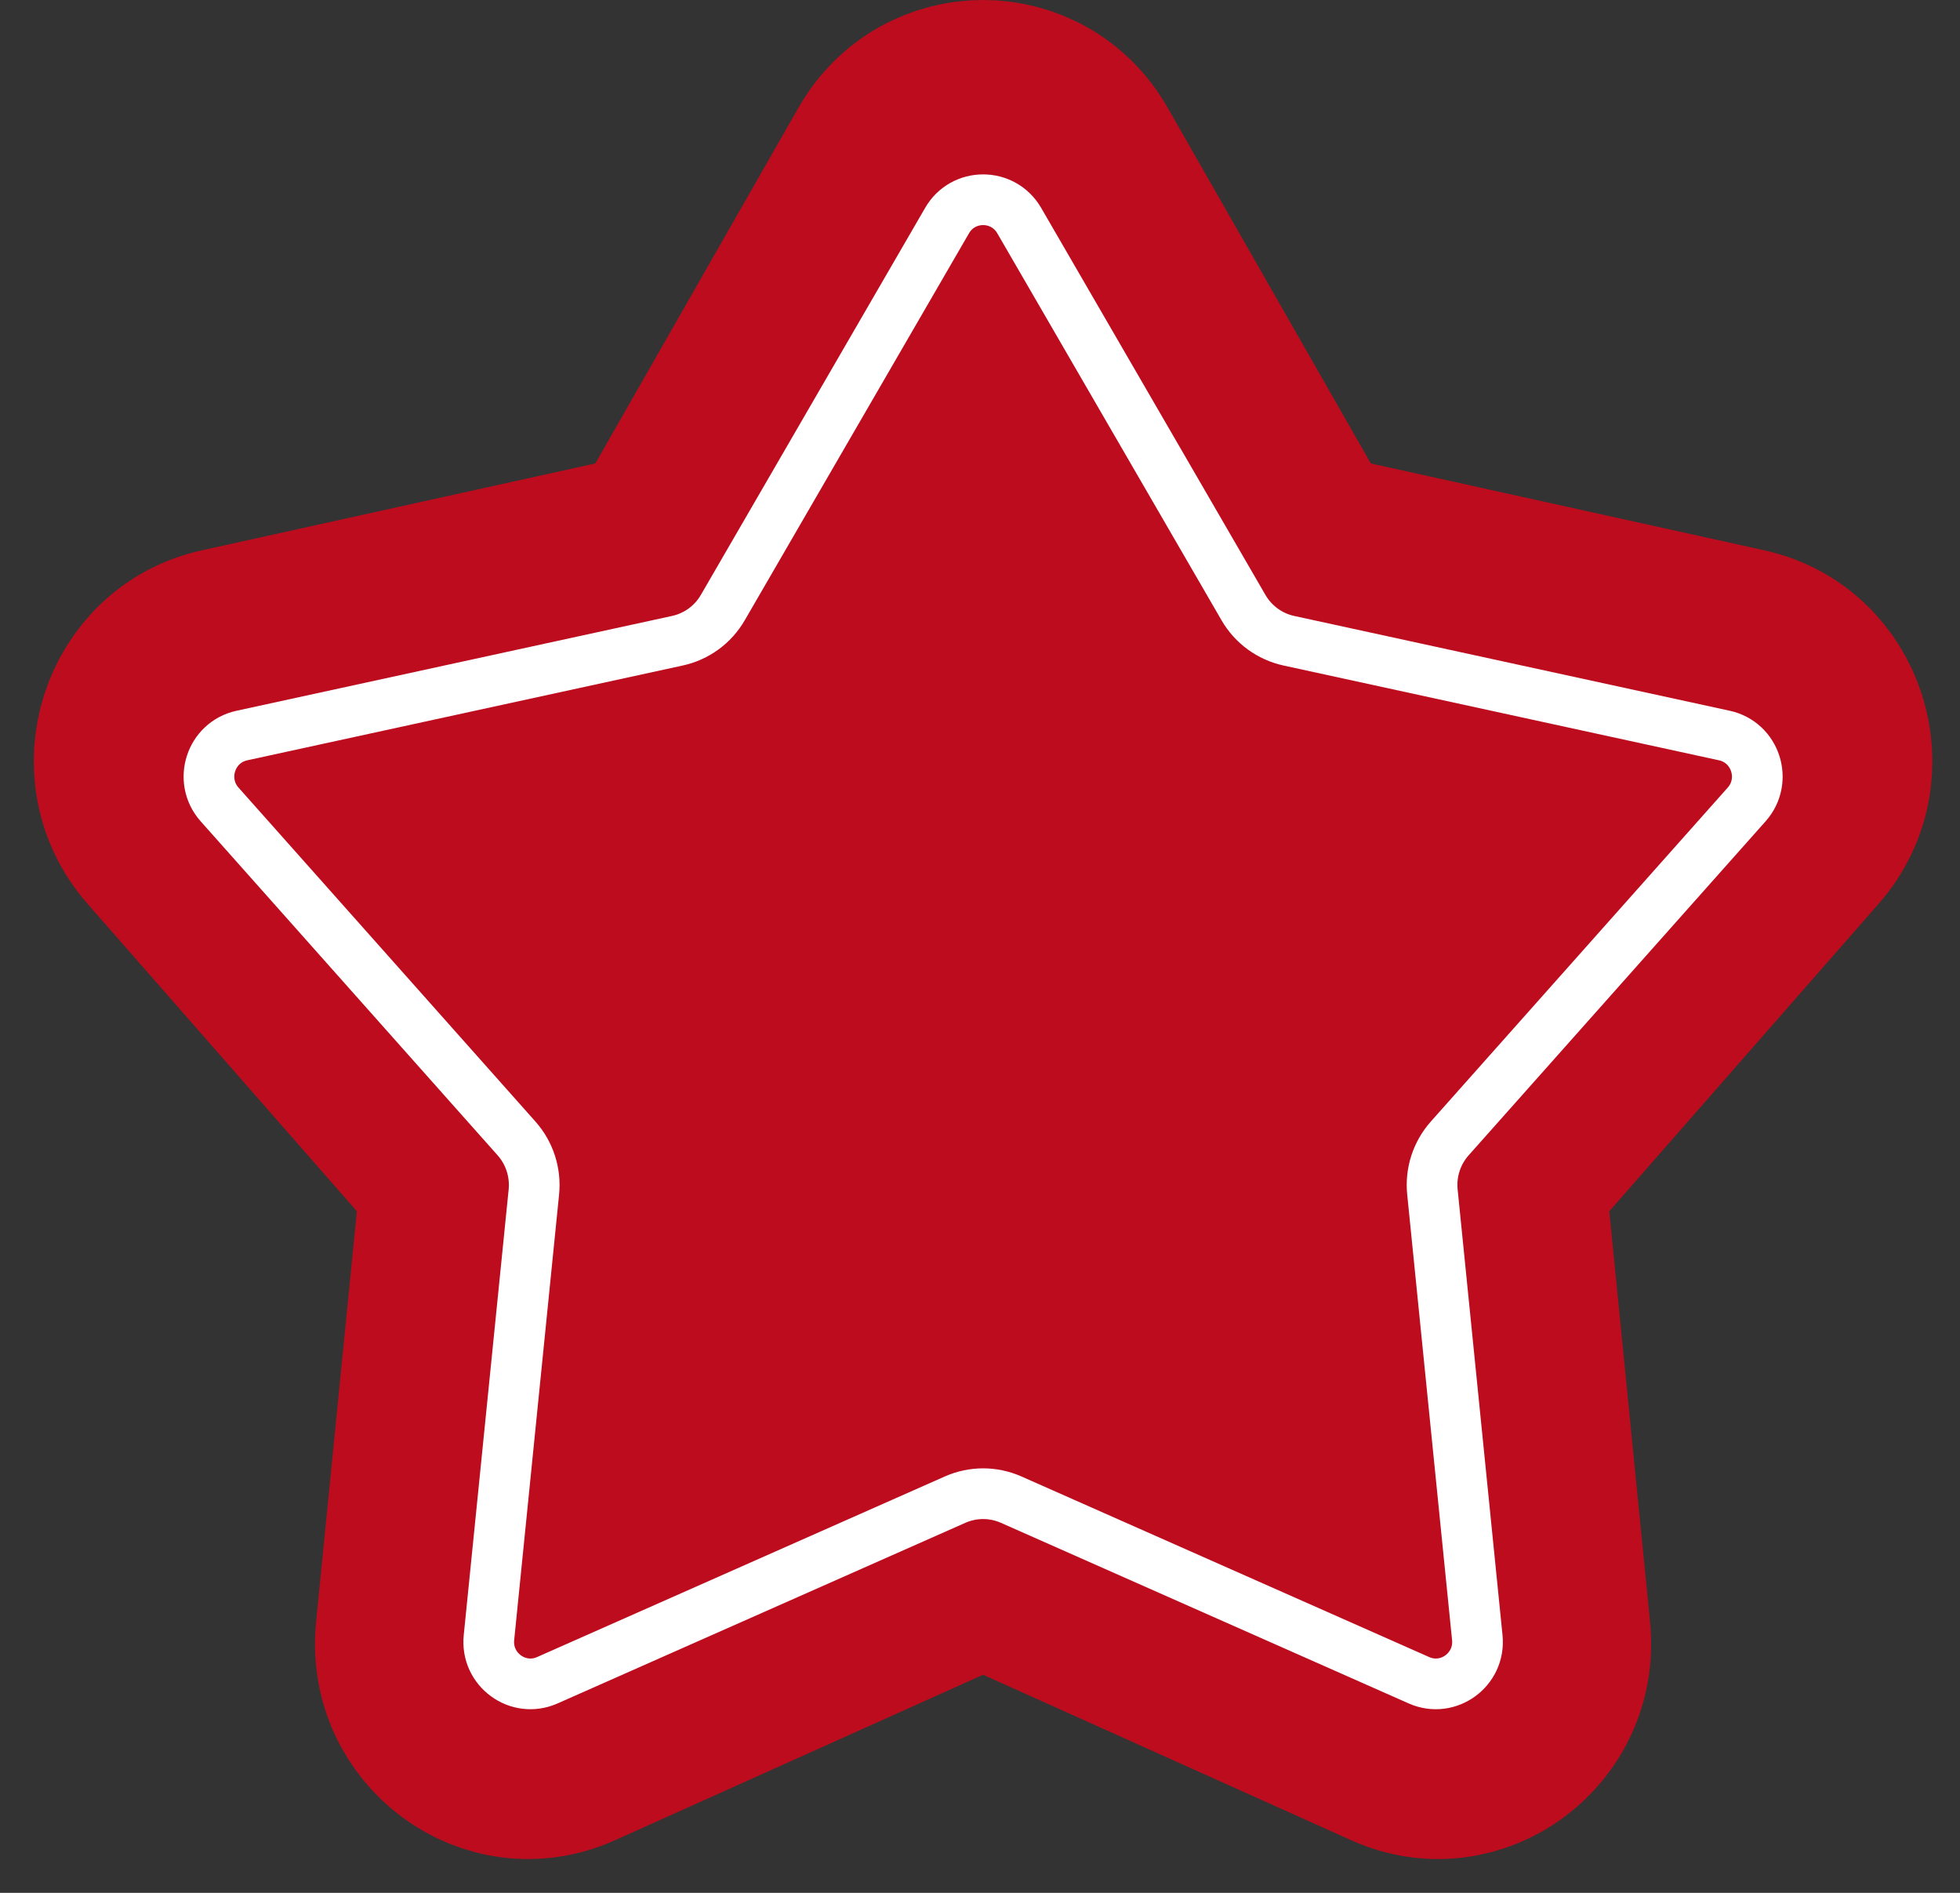
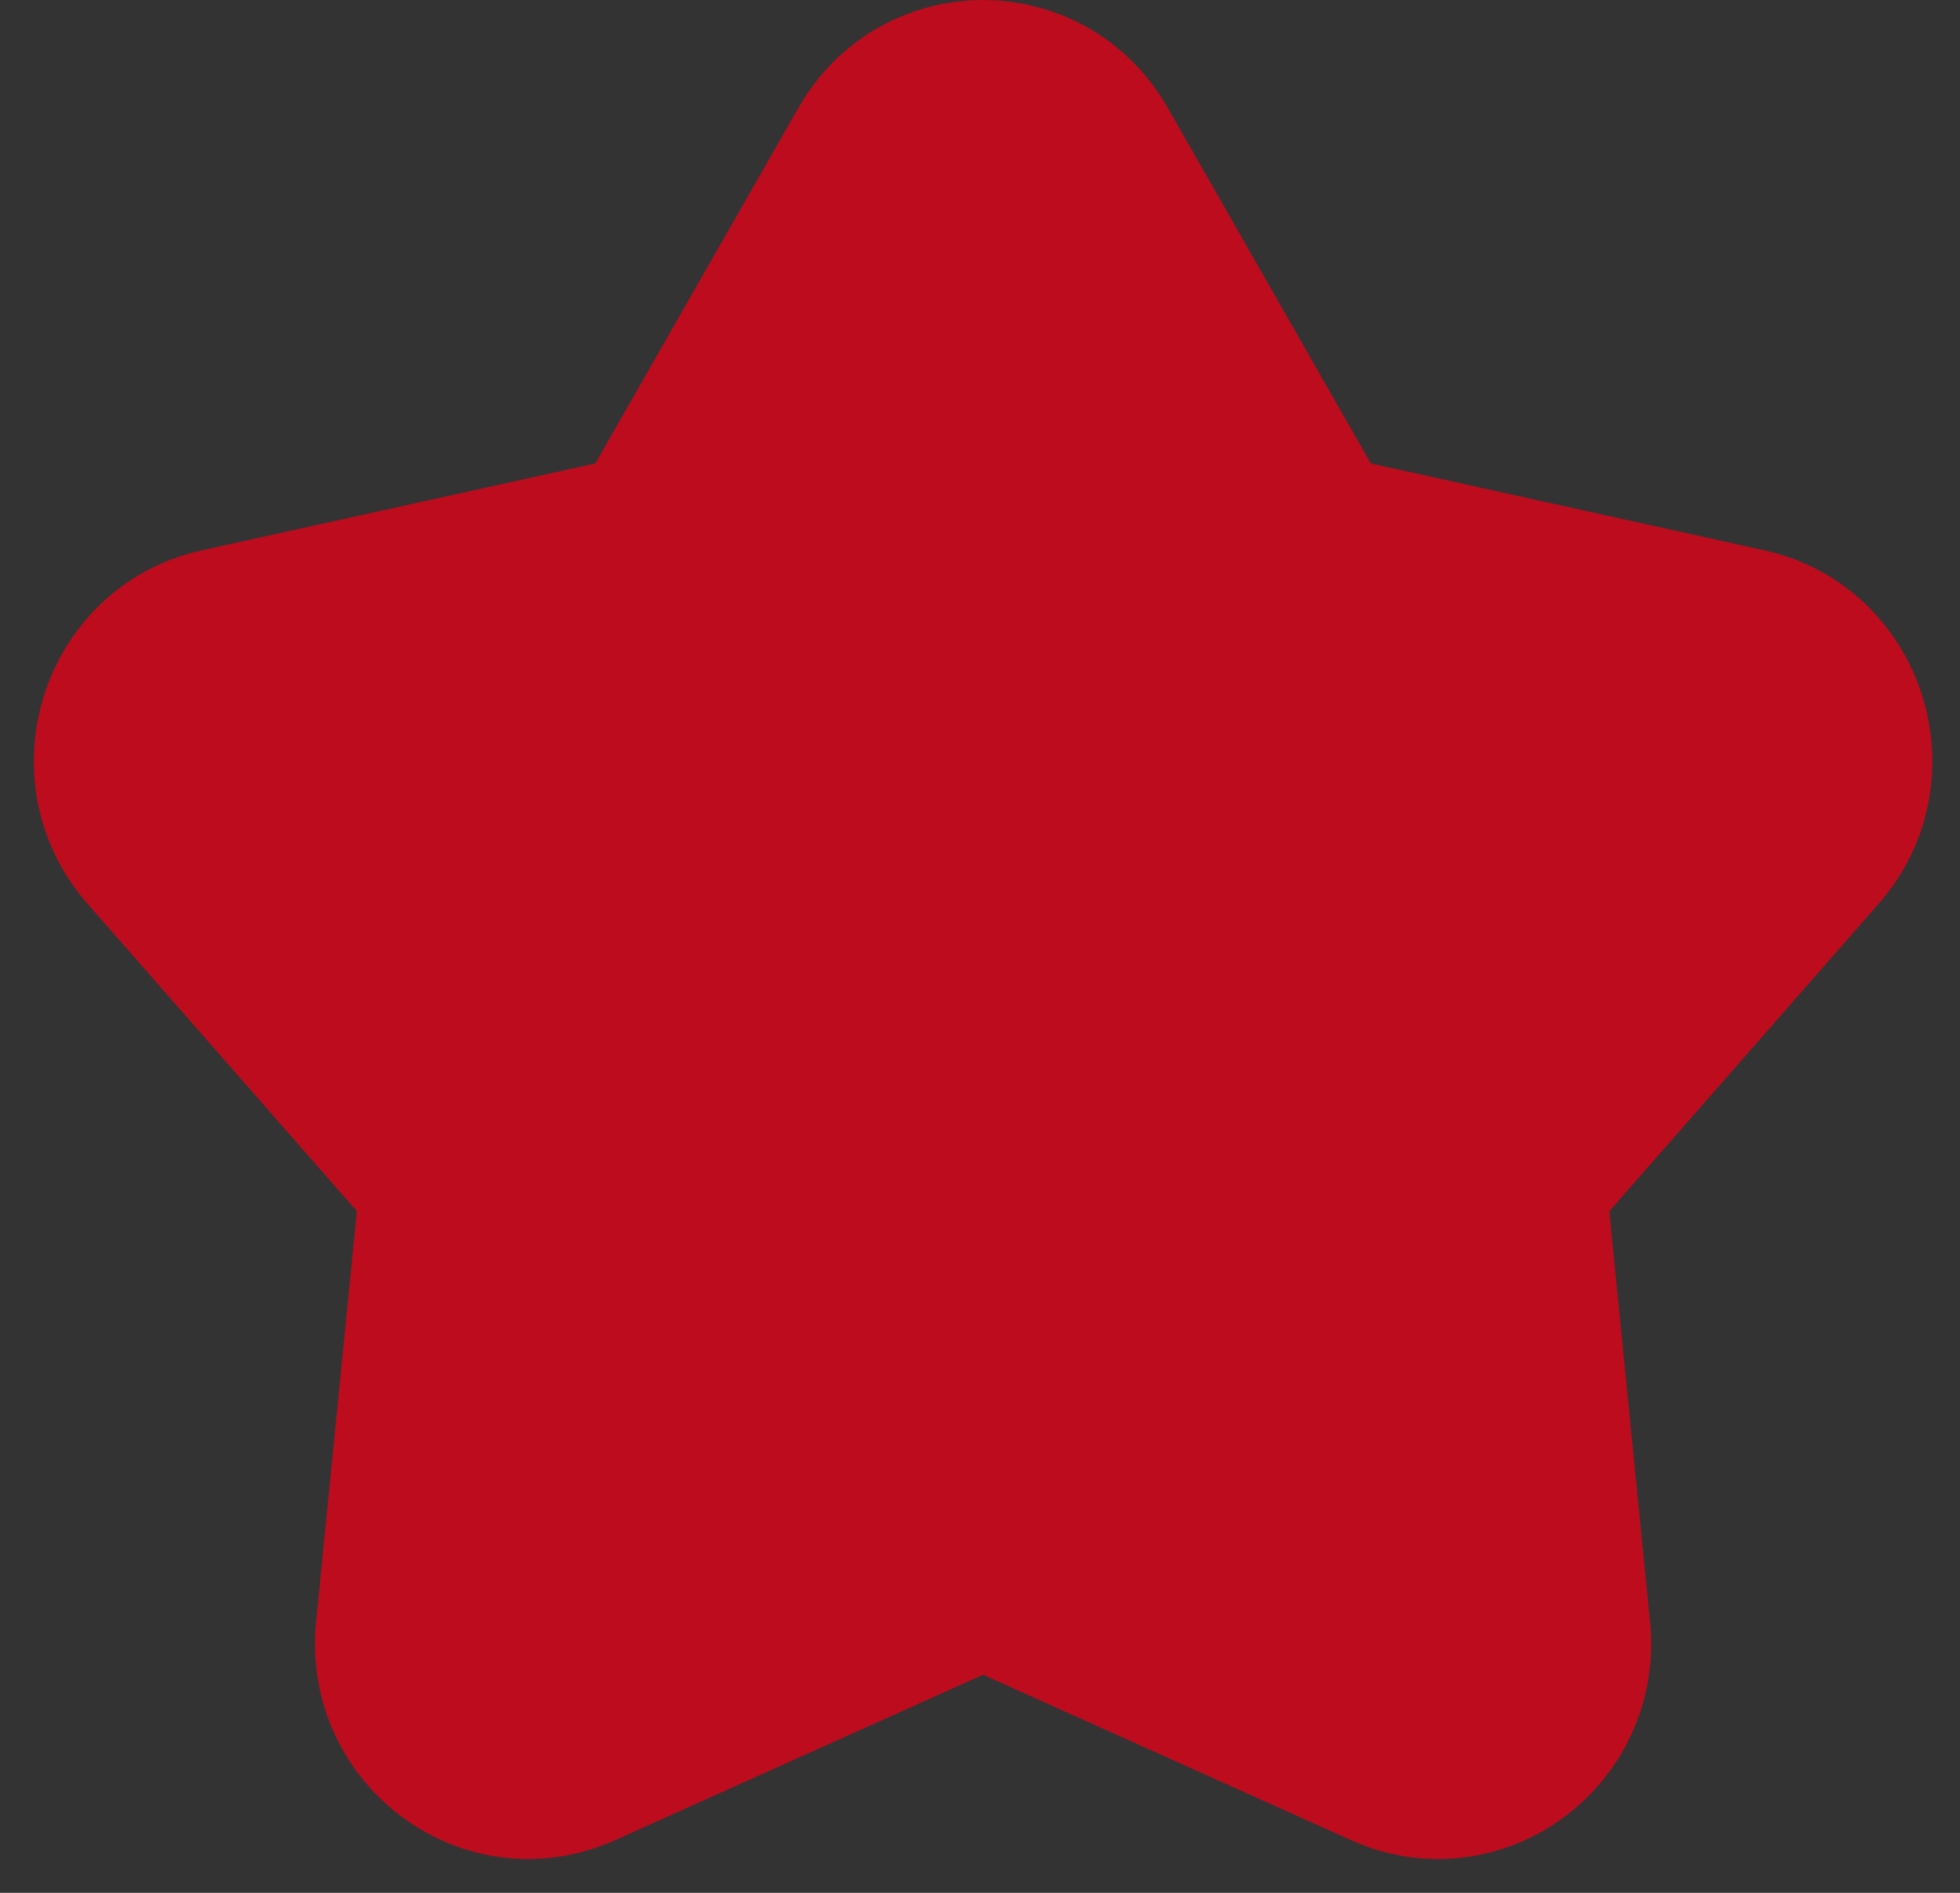
<svg xmlns="http://www.w3.org/2000/svg" width="58" height="56" viewBox="0 0 58 56" fill="none">
  <rect x="0" y="0" width="58" height="56" fill="#333333" stroke="none" />
  <path d="M26.232 4.676C27.508 2.441 30.674 2.441 31.949 4.676L38.619 16.354L51.571 19.213C54.049 19.761 55.027 22.831 53.338 24.759L44.508 34.836L45.843 48.282H45.843C46.099 50.854 43.538 52.751 41.218 51.709L29.091 46.259L16.964 51.709C14.644 52.751 12.083 50.854 12.339 48.282L13.674 34.836L4.844 24.759C3.155 22.831 4.133 19.761 6.611 19.213L19.562 16.354L26.232 4.676Z" fill="#BD0C1E" stroke="#BD0C1E" stroke-width="6" />
-   <path d="M28.026 6.525C28.502 5.704 29.683 5.704 30.16 6.525L36.797 17.976C37.087 18.478 37.575 18.833 38.139 18.956L51.028 21.761C51.952 21.962 52.317 23.091 51.687 23.8L42.9 33.681C42.515 34.114 42.329 34.689 42.388 35.267L43.716 48.451C43.811 49.397 42.856 50.094 41.99 49.711L29.922 44.367C29.394 44.133 28.791 44.133 28.263 44.367L16.195 49.711C15.33 50.094 14.374 49.397 14.469 48.451L15.798 35.267C15.856 34.689 15.67 34.114 15.285 33.681L6.498 23.8C5.868 23.09 6.233 21.962 7.158 21.761L20.046 18.956C20.611 18.833 21.098 18.478 21.389 17.976L28.026 6.525Z" fill="#BD0C1E" stroke="white" stroke-width="1.5" />
</svg>